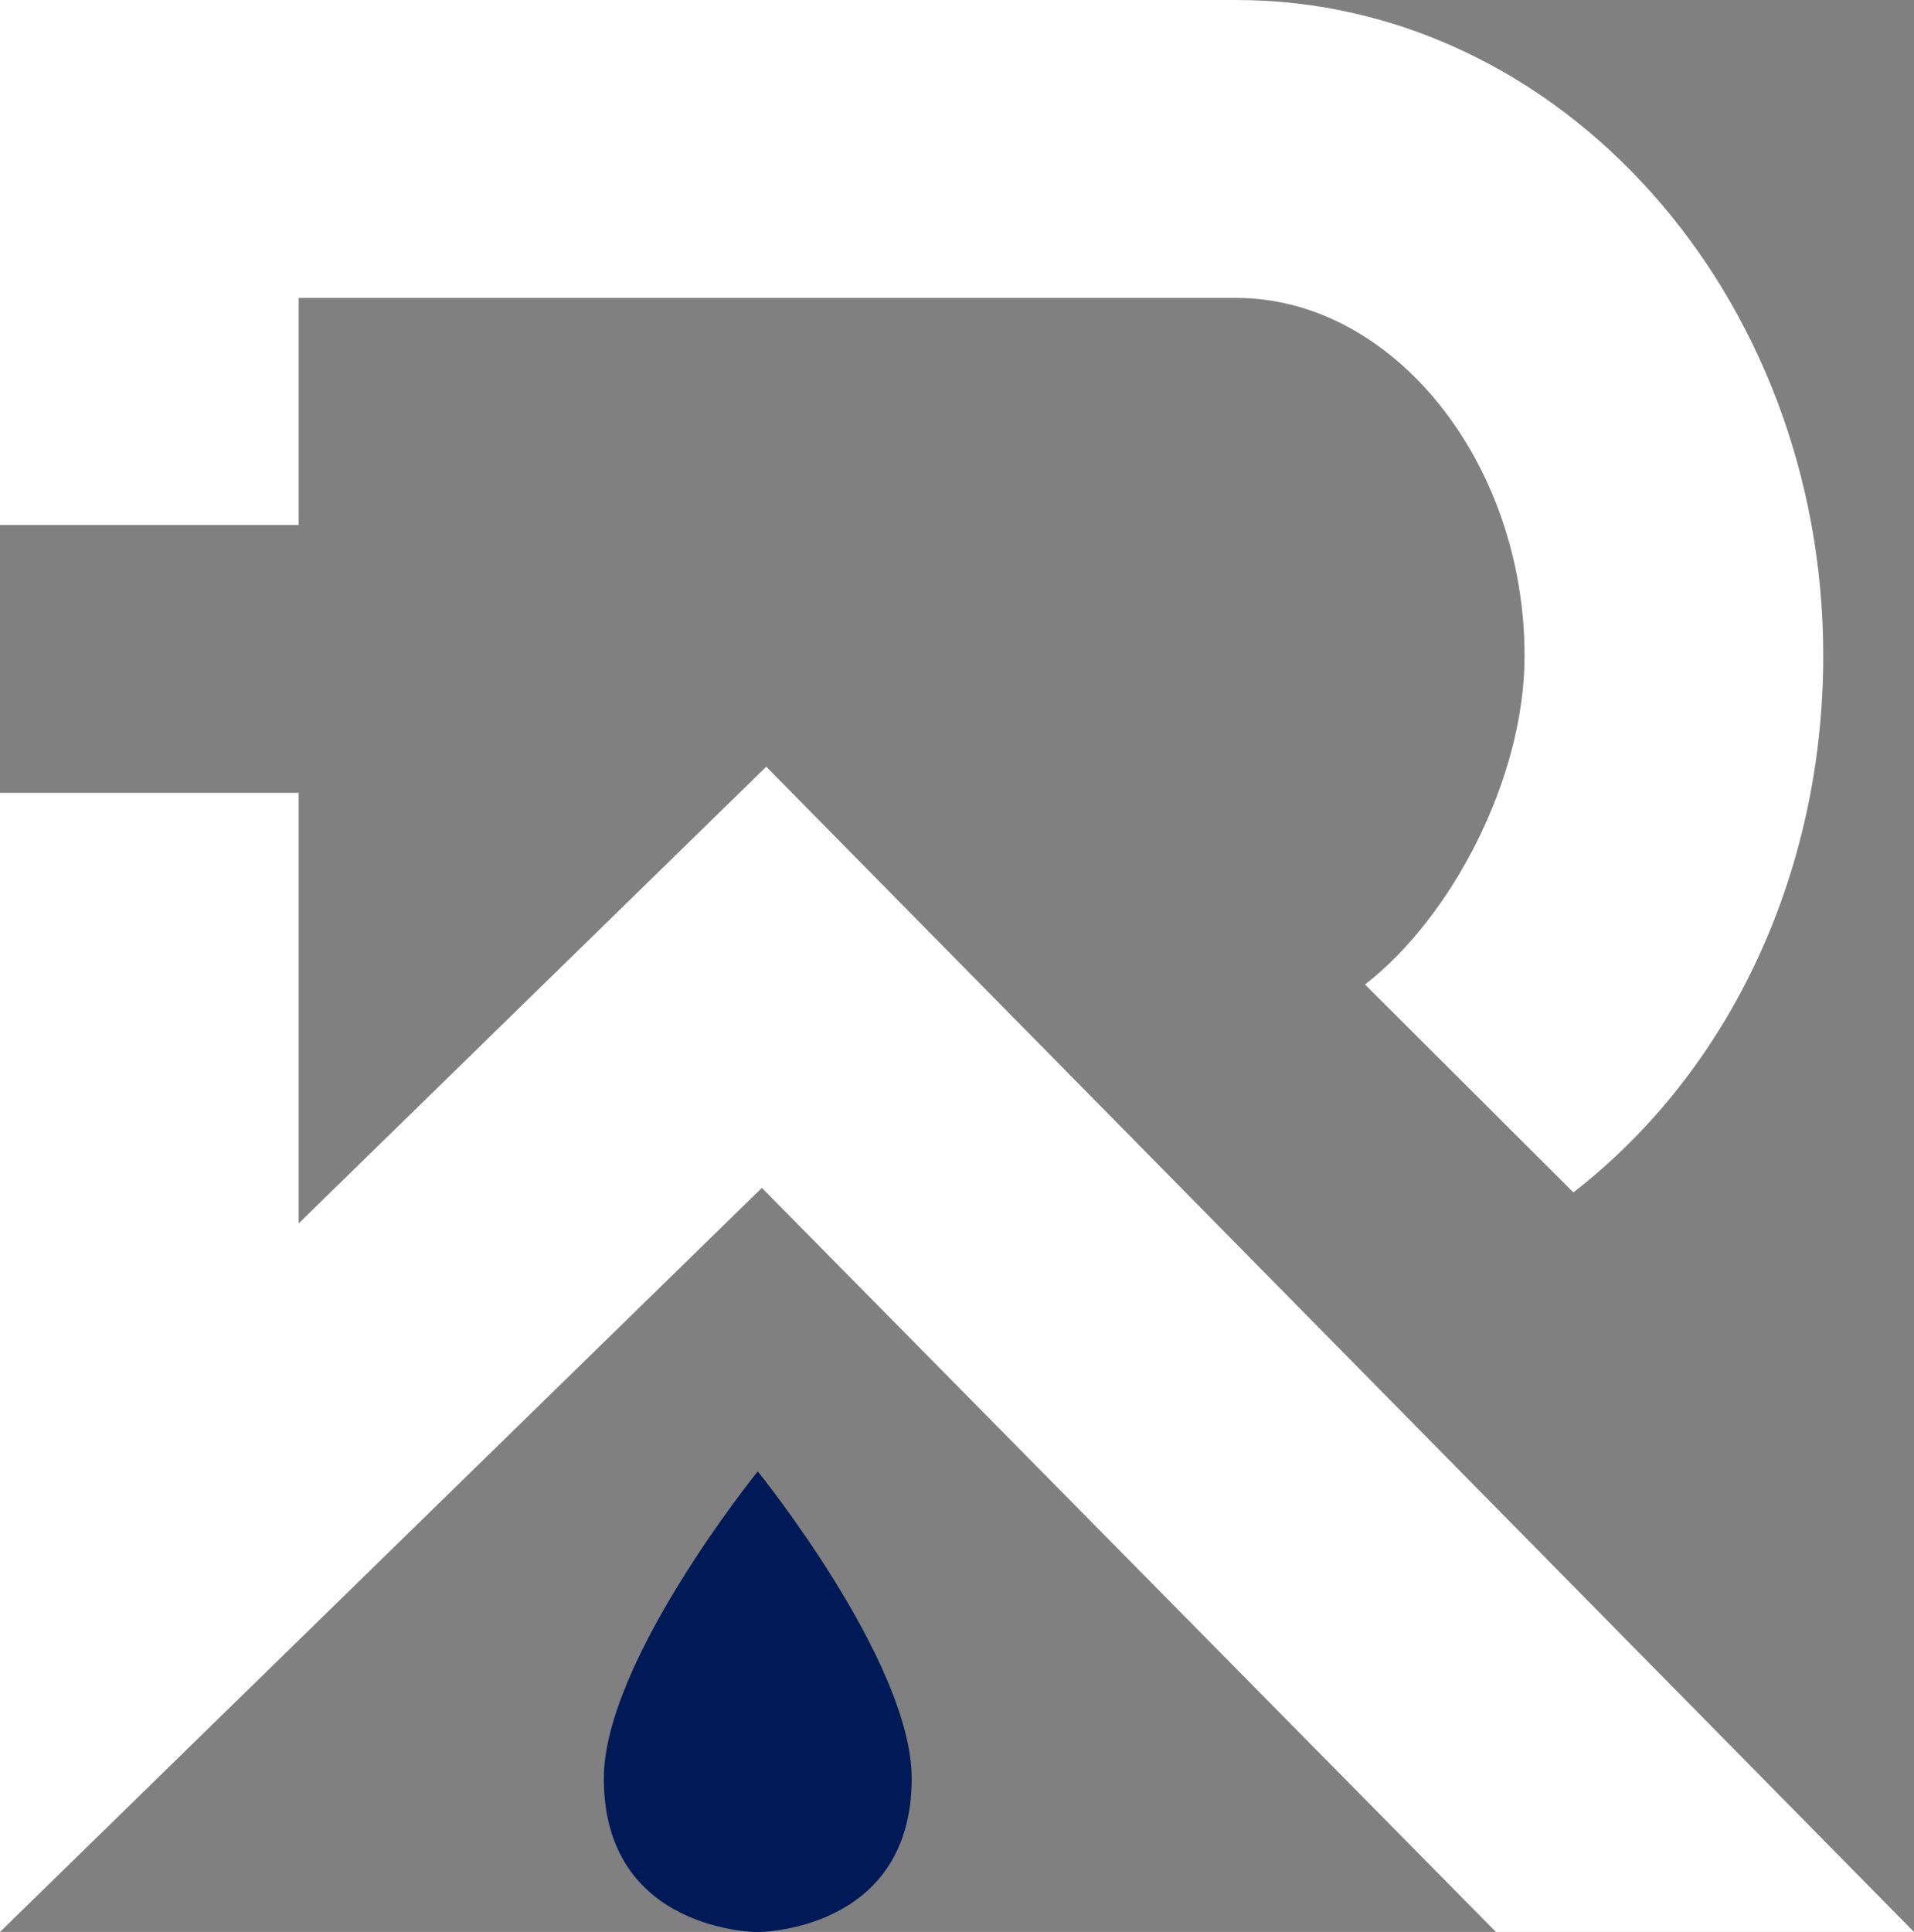
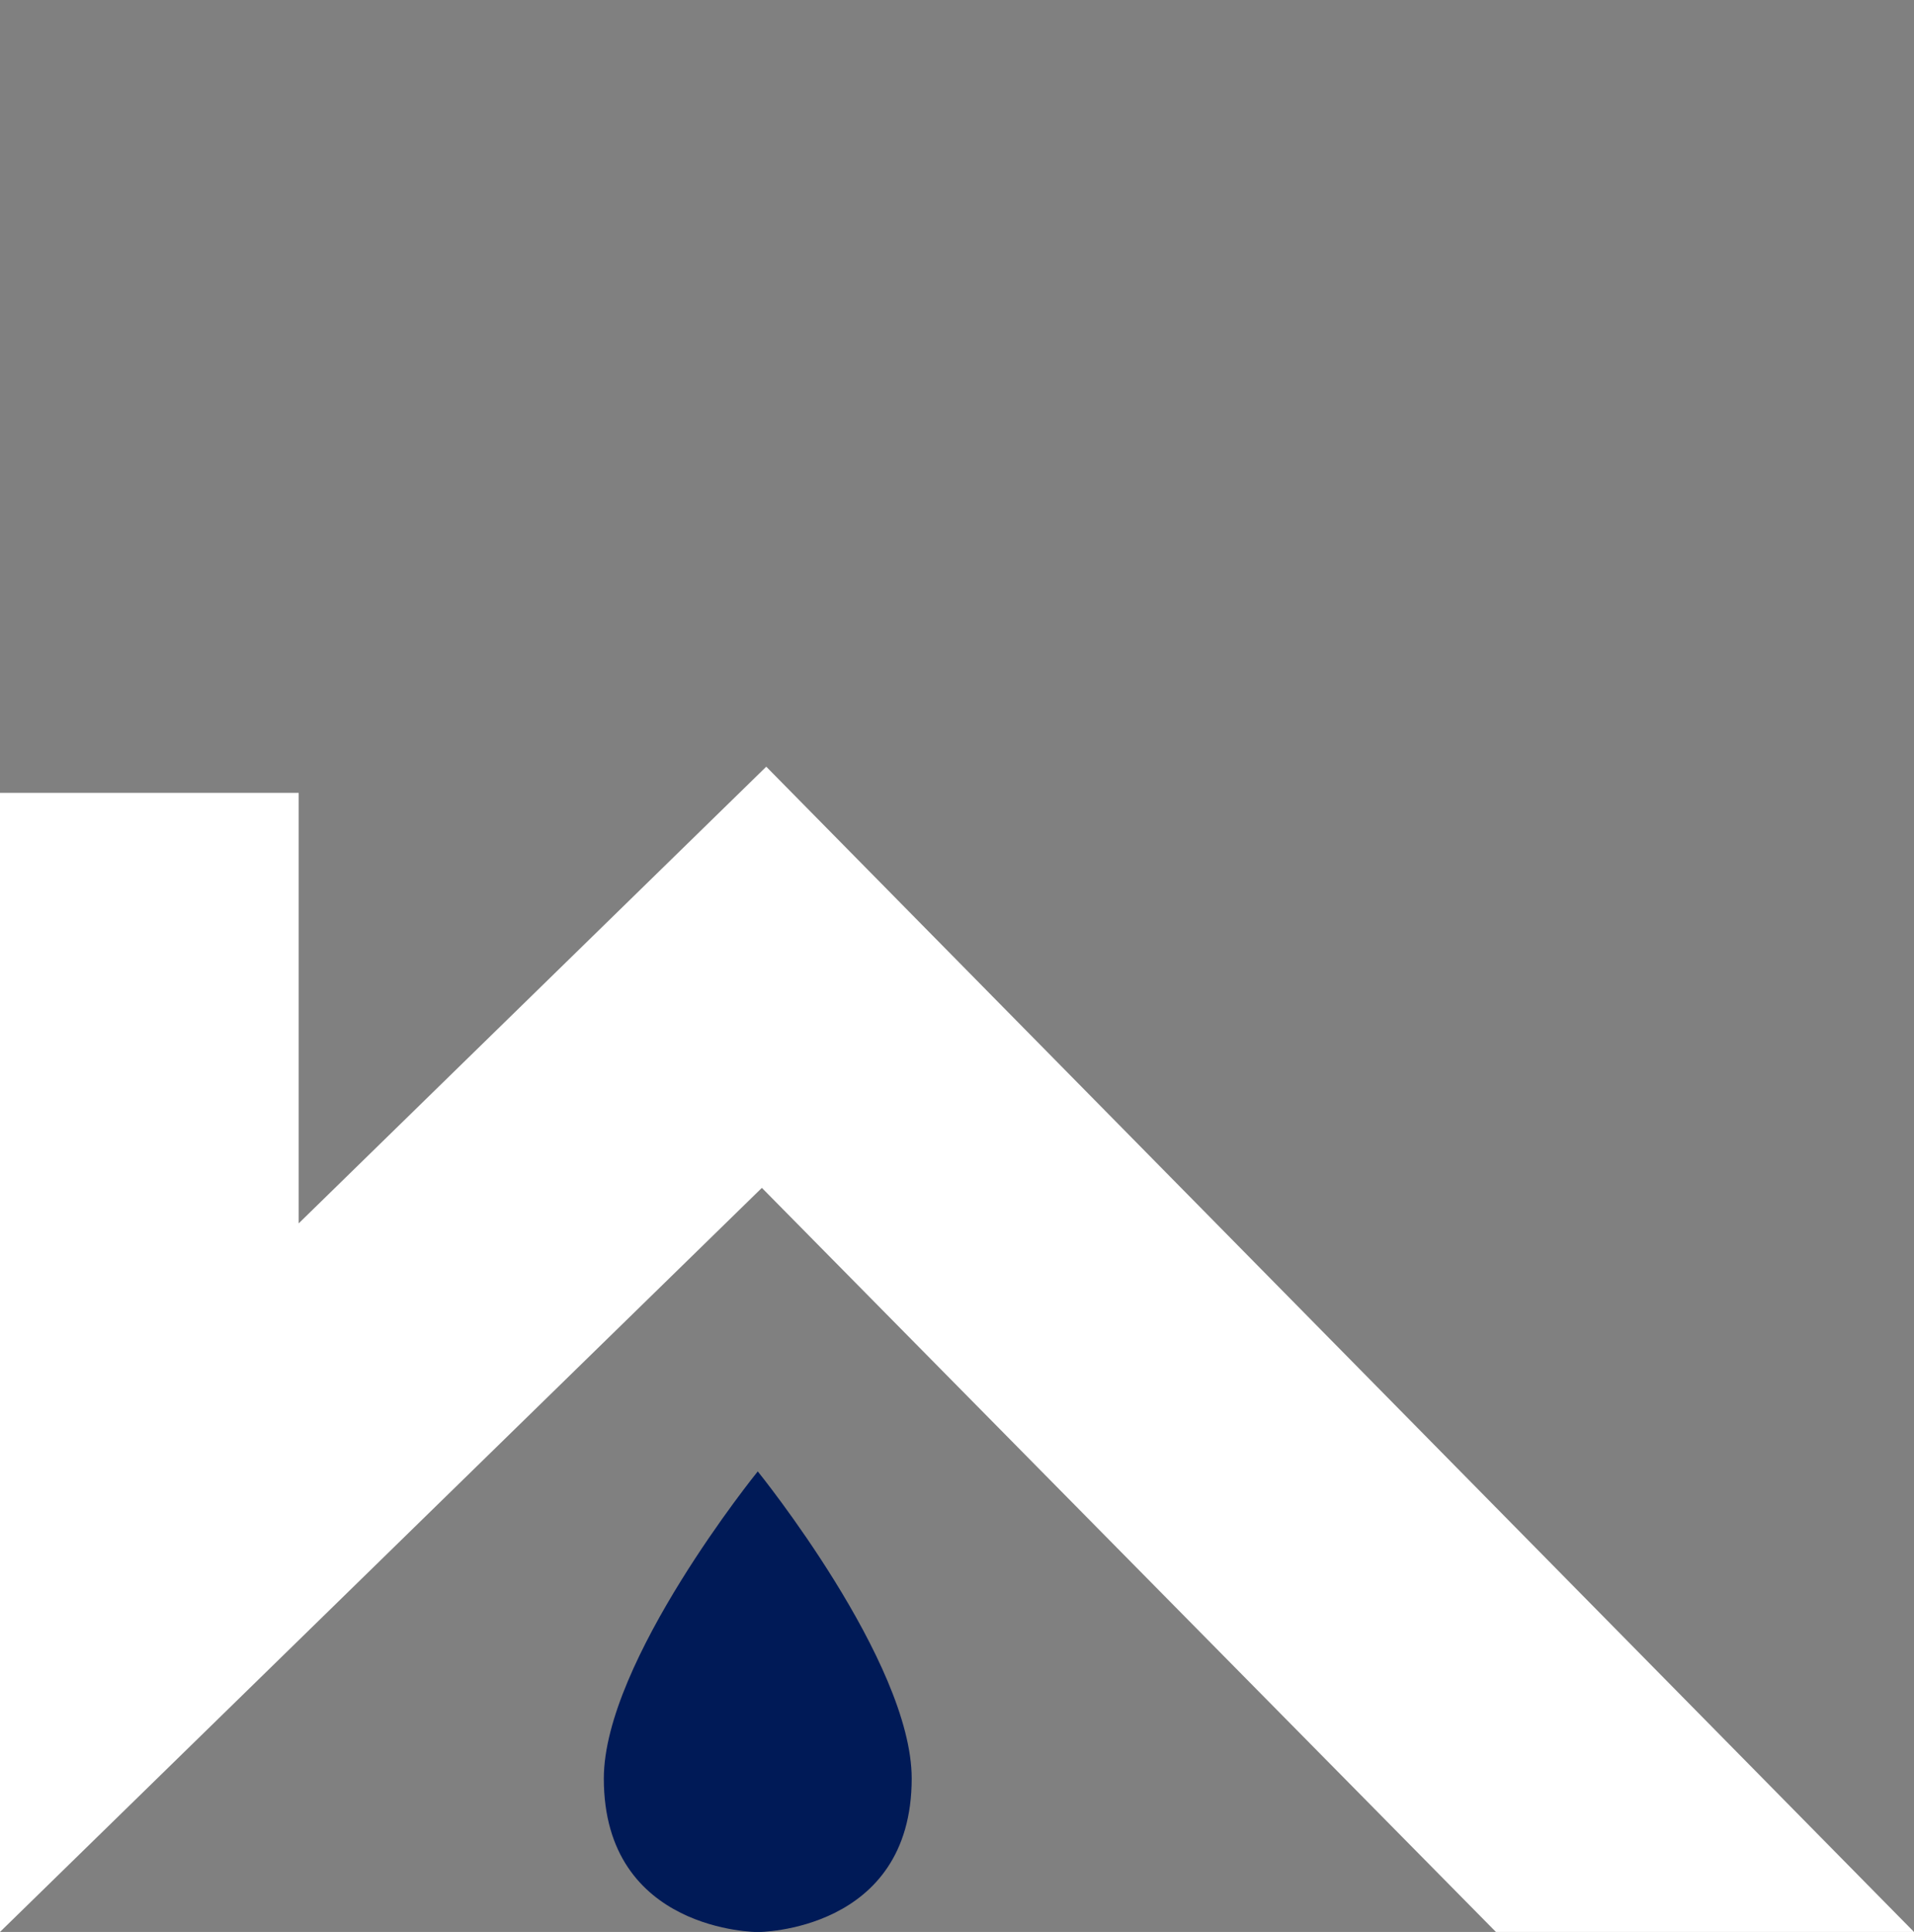
<svg xmlns="http://www.w3.org/2000/svg" id="Capa_2" data-name="Capa 2" viewBox="0 0 139.63 140.91">
  <rect x="0" y="0" width="139.63" height="140.91" fill="#808080" stroke="none" />
  <defs>
    <style>
      .cls-1 {
        fill: #001a57;
      }

      .cls-1, .cls-2 {
        stroke-width: 0px;
      }

      .cls-2 {
        fill: #fff;
      }
    </style>
  </defs>
  <g id="Capa_1-2" data-name="Capa 1">
    <g>
      <path class="cls-1" d="M55.28,107.32s-11.23,13.86-11.23,22.4c0,11.2,11.23,11.2,11.23,11.2,0,0,11.23,0,11.23-11.2,0-8.53-11.23-22.4-11.23-22.4Z" />
-       <path class="cls-2" d="M21.79,21.73h68.4c11.4,0,21.03,11.95,21.03,26.1,0,9-5.36,19.11-11.64,23.98l15.2,15.16c11.55-8.96,18.23-23.48,18.23-39.14C133.01,21.46,113.8,0,90.19,0H0v38.29h21.79v-16.56Z" />
      <polygon class="cls-2" points="21.79 89.23 21.79 57.83 0 57.83 0 140.91 55.58 86.64 109.13 140.91 139.63 140.91 55.9 55.92 21.79 89.23" />
    </g>
  </g>
</svg>